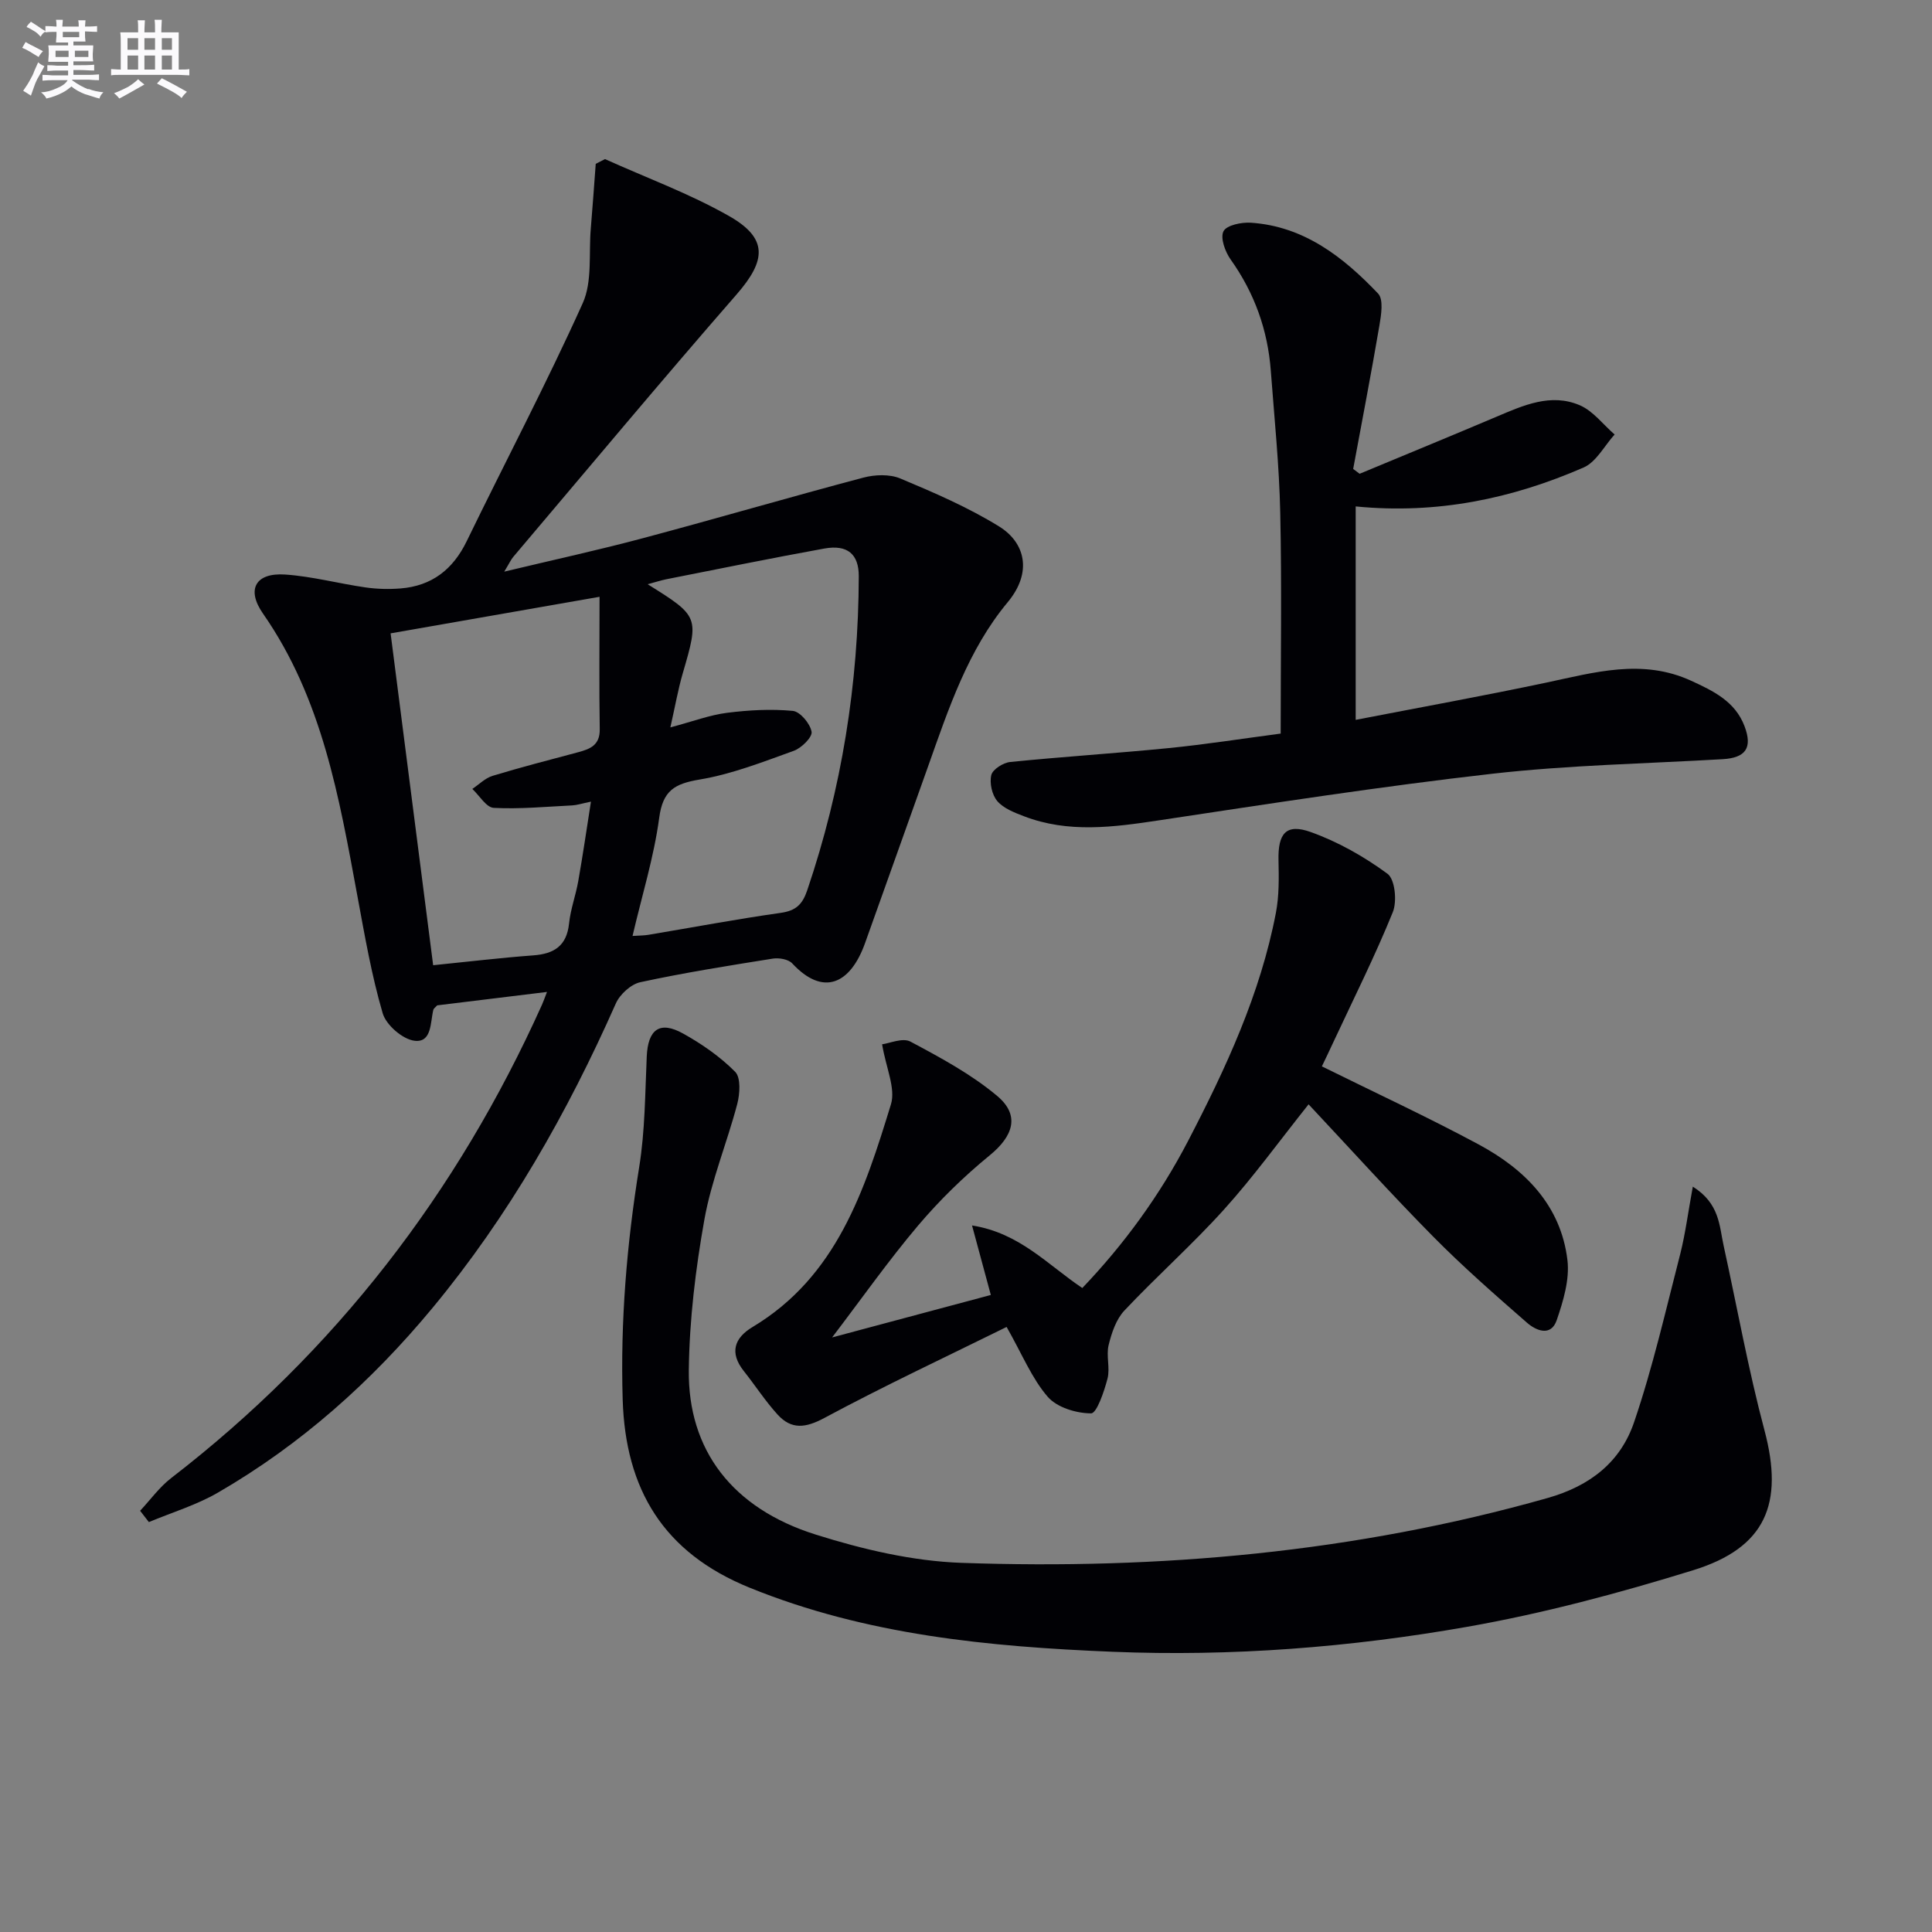
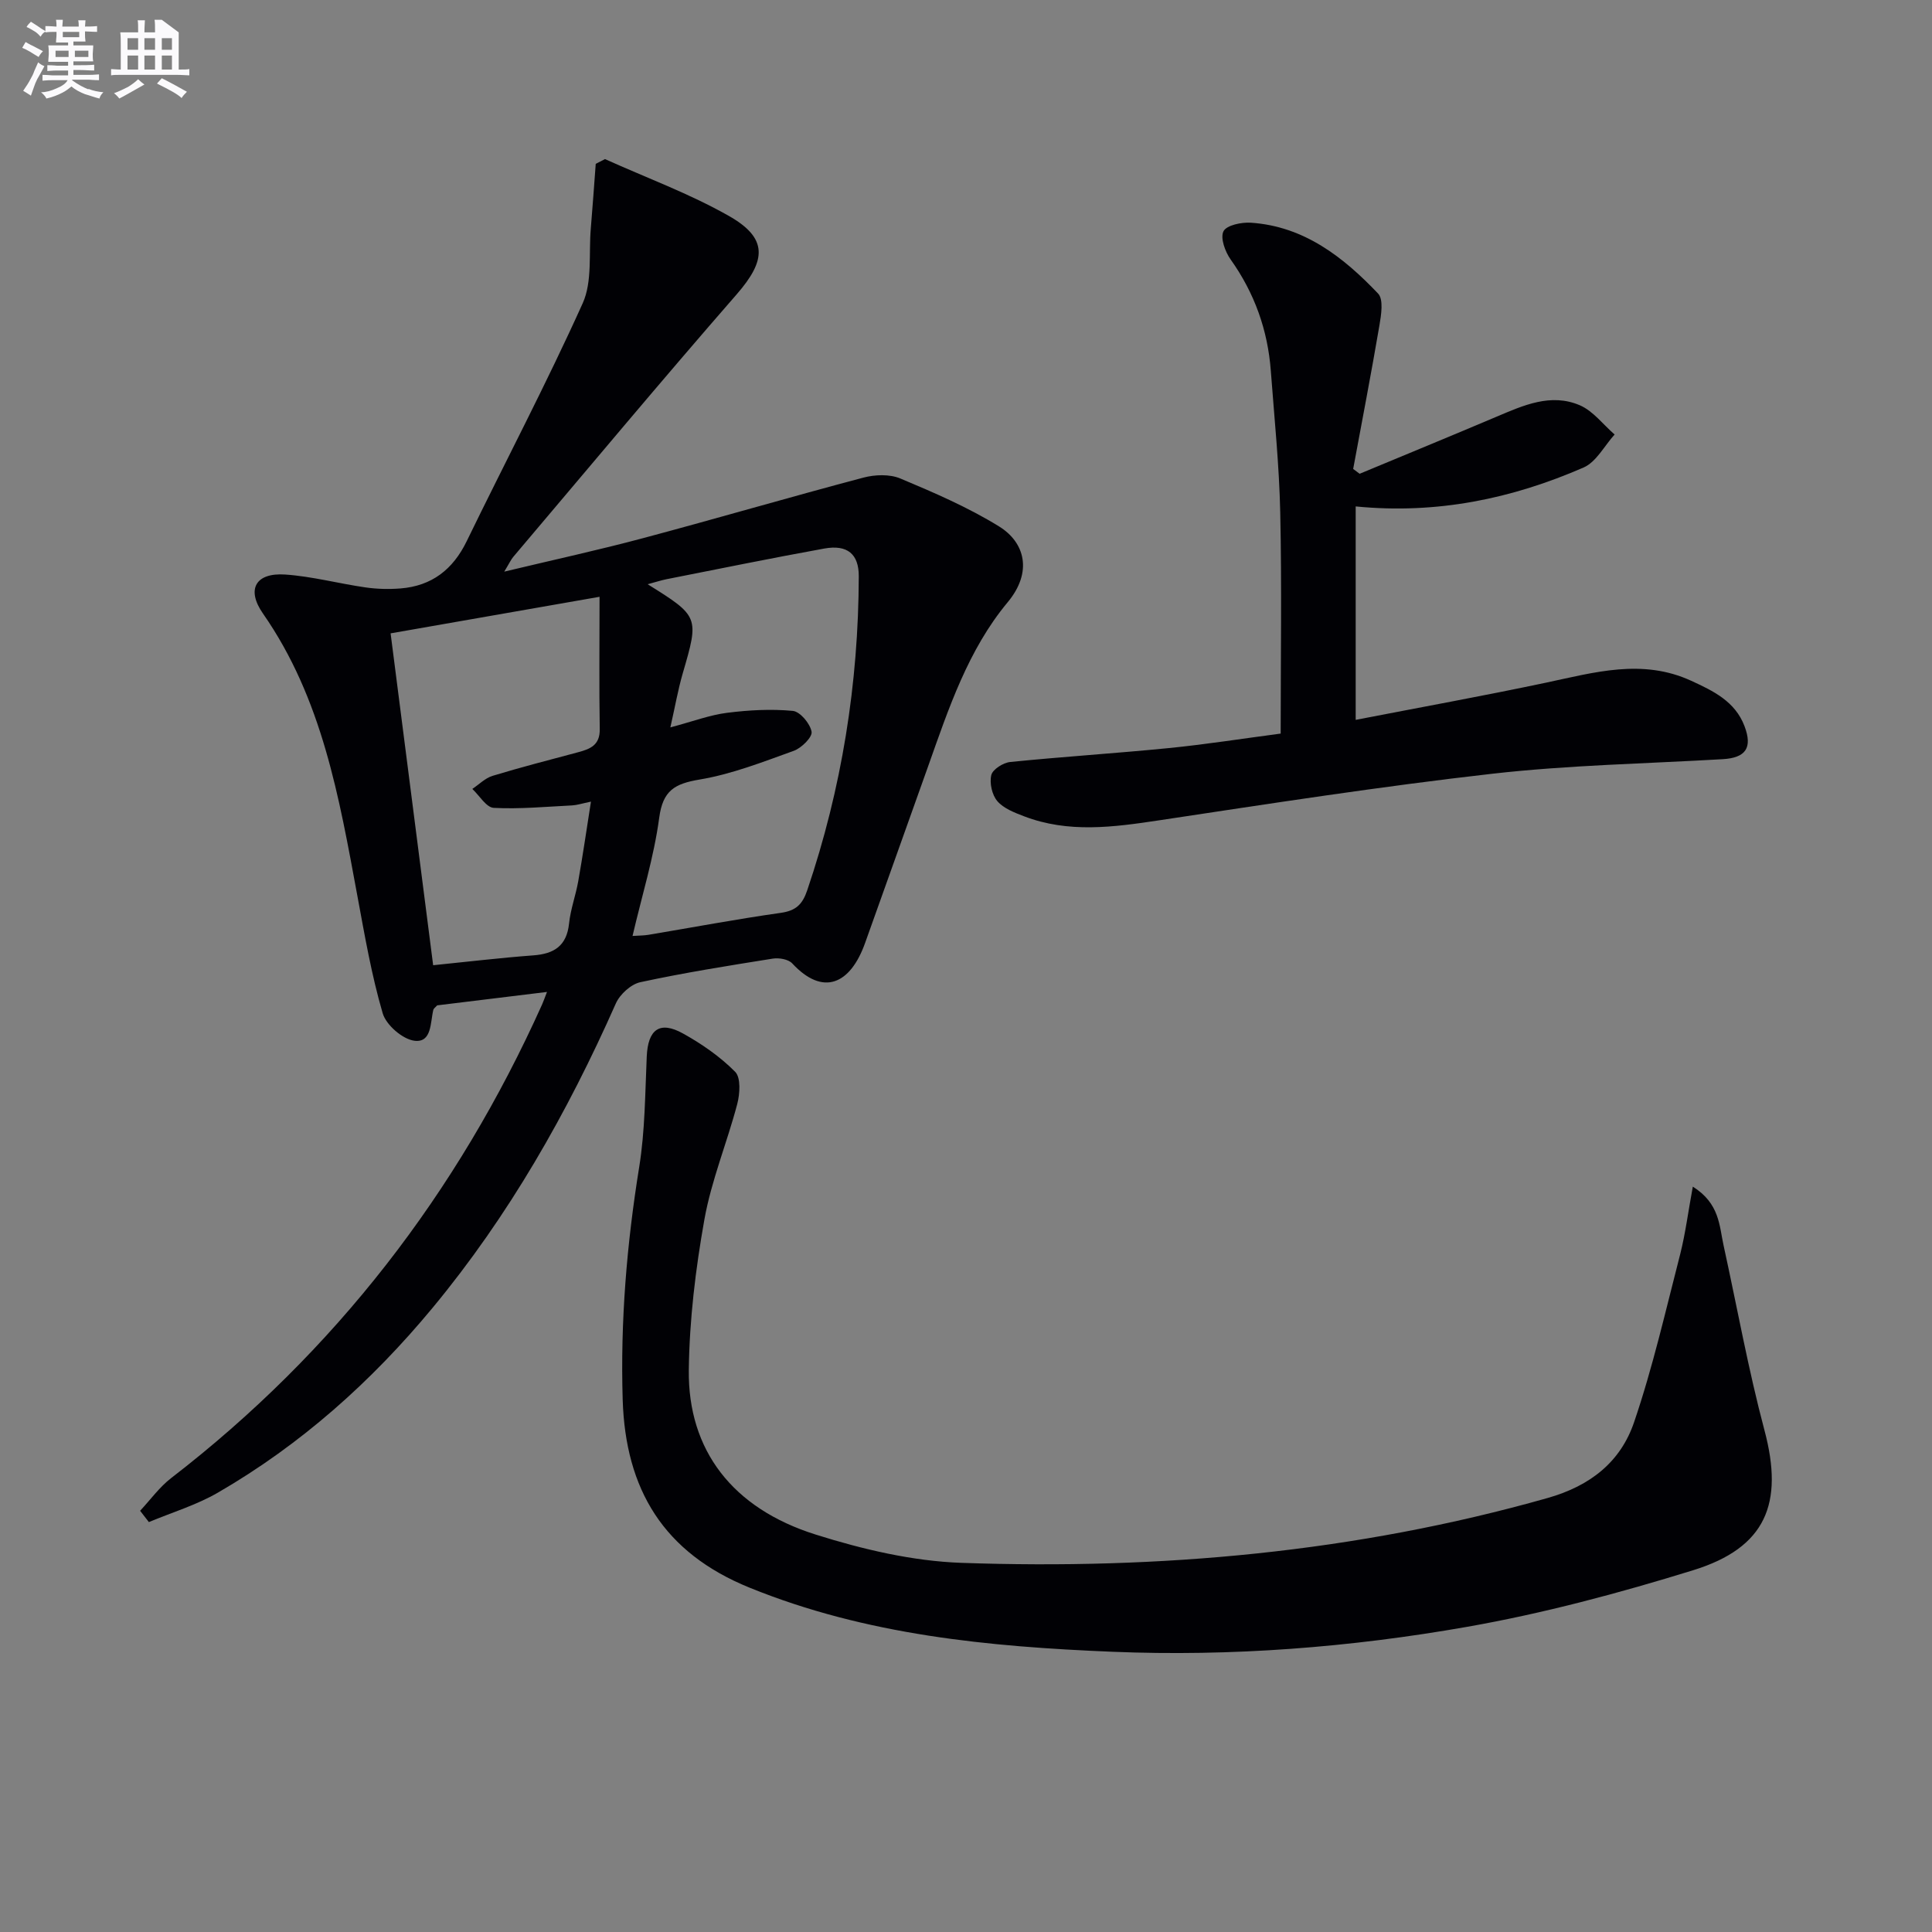
<svg xmlns="http://www.w3.org/2000/svg" enable-background="new 0 0 400 400" viewBox="0 0 400 400">
  <rect x="0" y="0" width="400" height="400" fill="#808080" stroke="none" />
  <g fill="#010105">
    <path d="m29.01 312.79c2.13-2.28 4-4.9 6.44-6.78 33.92-26.16 59.24-59.02 76.77-98.01.26-.58.47-1.18 1.03-2.63-8.05.98-15.48 1.89-22.74 2.78-.38.43-.72.64-.79.91-.65 2.63-.29 6.84-3.88 6.42-2.47-.29-5.9-3.26-6.61-5.7-2.32-7.92-3.72-16.12-5.23-24.25-3.78-20.43-7.28-40.89-19.56-58.51-3.49-5.01-1.52-8.48 4.59-8.07 5.59.38 11.09 1.87 16.66 2.67 2.38.34 4.84.4 7.24.21 6.47-.52 10.85-3.92 13.7-9.79 7.98-16.43 16.51-32.61 24.01-49.25 2.03-4.5 1.23-10.29 1.68-15.5.38-4.45.68-8.91 1.02-13.37.64-.33 1.28-.65 1.92-.98 8.56 3.86 17.46 7.13 25.6 11.74 8.17 4.62 7.83 9.18 1.66 16.26-15.63 17.92-30.86 36.19-46.24 54.34-.51.6-.84 1.36-1.88 3.07 10.27-2.46 19.58-4.48 28.77-6.94 15.22-4.06 30.34-8.49 45.57-12.52 2.4-.64 5.44-.75 7.65.17 6.99 2.93 14.04 5.97 20.47 9.94 5.32 3.29 7 9.41 1.76 15.7-8.2 9.85-12.22 22-16.45 33.92-4.33 12.2-8.71 24.38-13.05 36.58-3.07 8.64-8.73 11.12-15.1 4.26-.8-.86-2.73-1.19-4.01-.99-9.17 1.46-18.35 2.92-27.42 4.88-1.96.42-4.25 2.51-5.09 4.41-10.02 22.62-22.14 43.95-37.97 63.05-12.64 15.25-27.24 28.28-44.41 38.22-4.45 2.58-9.51 4.1-14.3 6.1-.61-.78-1.21-1.56-1.81-2.34zm95.12-189.23c-15.07 2.64-29.1 5.09-43.26 7.57 3.02 23.52 5.9 46.01 8.81 68.71 7.24-.73 13.98-1.54 20.74-2.04 4.33-.32 6.92-1.99 7.4-6.62.31-2.95 1.38-5.8 1.9-8.74.94-5.32 1.72-10.66 2.63-16.47-1.96.41-2.92.73-3.89.78-5.42.27-10.85.79-16.24.51-1.54-.08-2.96-2.55-4.43-3.92 1.39-.93 2.66-2.24 4.19-2.71 5.86-1.78 11.8-3.31 17.72-4.89 2.52-.67 4.53-1.48 4.47-4.79-.14-8.75-.04-17.49-.04-27.39zm6.83 70.22c1.34-.09 2.31-.08 3.25-.23 9.14-1.53 18.25-3.25 27.42-4.55 3.12-.44 4.49-1.71 5.49-4.65 7.16-21.11 10.62-42.79 10.68-65.05.01-4.55-2.32-6.6-7.14-5.73-10.92 1.98-21.79 4.2-32.67 6.35-1.14.23-2.26.6-3.9 1.04 10.66 6.64 10.67 6.78 7.27 18.43-.98 3.37-1.58 6.85-2.57 11.21 4.73-1.26 8.18-2.57 11.74-3.02 4.49-.57 9.11-.82 13.6-.4 1.52.14 3.6 2.63 3.9 4.32.2 1.1-2.09 3.38-3.69 3.95-6.39 2.3-12.83 4.83-19.47 5.94-5.2.87-7.64 2.27-8.39 7.94-1.09 8.11-3.56 16.04-5.52 24.45z" />
    <path d="m350.48 245.68c5.56 3.5 5.47 8.08 6.37 12.18 2.8 12.77 5.11 25.67 8.47 38.29 4.03 15.14.3 24.29-14.77 28.95-15.34 4.74-30.97 8.93-46.76 11.71-24.25 4.27-48.84 6.18-73.49 5.17-25.59-1.05-50.94-3.45-75.11-13.27-17.82-7.24-25.7-20.34-26.27-38.94-.49-16.18.84-32.18 3.42-48.15 1.21-7.51 1.22-15.23 1.56-22.86.25-5.62 2.66-7.48 7.52-4.78 3.89 2.16 7.68 4.79 10.79 7.93 1.2 1.21.98 4.55.43 6.66-2.11 8.01-5.35 15.79-6.8 23.9-1.83 10.26-3.1 20.76-3.23 31.17-.2 16.59 9.02 28.66 26.28 34.08 9.72 3.06 20.02 5.49 30.14 5.85 41.05 1.44 81.62-2.16 121.37-13.42 8.91-2.52 15.13-7.51 17.92-15.7 3.89-11.42 6.57-23.26 9.59-34.96 1.06-4.25 1.61-8.63 2.57-13.81z" />
-     <path d="m273.68 220.78c11.14 5.51 21.97 10.52 32.47 16.17 9.57 5.15 17.01 12.59 18.37 23.94.48 4.02-.86 8.47-2.22 12.44-1.2 3.49-4.3 2.15-6.16.52-6.62-5.78-13.26-11.59-19.43-17.84-8.75-8.86-17.1-18.11-25.78-27.37-6.06 7.6-11.41 15.01-17.49 21.75-6.56 7.28-13.93 13.81-20.65 20.95-1.71 1.82-2.64 4.62-3.26 7.14-.54 2.2.33 4.75-.23 6.94-.69 2.65-2.23 7.2-3.4 7.2-3.06 0-7.07-1.22-8.98-3.43-3.29-3.8-5.26-8.74-8.51-14.46-12.35 6.1-25.21 12.12-37.71 18.83-3.92 2.11-6.84 2.46-9.7-.68-2.56-2.81-4.64-6.04-7.01-9.03-3-3.78-1.96-6.84 1.81-9.1 17.45-10.46 23.2-28.31 28.66-46.11 1.01-3.3-1.02-7.54-1.83-12.43 1.5-.18 4.24-1.42 5.86-.56 6.23 3.32 12.58 6.74 17.95 11.24 4.81 4.02 3.34 8.33-1.53 12.31-5.33 4.36-10.35 9.25-14.8 14.5-6.2 7.33-11.74 15.21-17.83 23.2 10.89-2.91 21.57-5.77 32.86-8.79-1.23-4.56-2.44-9.04-3.89-14.39 9.85 1.55 15.59 8.09 22.83 12.95 8.64-9.04 16.05-19.21 21.89-30.43 7.82-15.05 14.97-30.43 18.19-47.24.68-3.54.62-7.26.54-10.89-.13-5.55 1.56-7.67 6.66-5.85 5.65 2.02 11.08 5.09 15.91 8.65 1.55 1.14 2 5.69 1.1 7.93-3.68 9.08-8.08 17.86-12.23 26.75-.83 1.81-1.7 3.6-2.46 5.19z" />
    <path d="m280.68 104.85v44.19c13.36-2.59 26.37-4.95 39.31-7.68 10.07-2.13 20.01-5.08 30.16-.41 4.59 2.11 9.09 4.27 11.03 9.39 1.71 4.5.25 6.56-4.51 6.84-15.92.93-31.92 1.22-47.75 3.02-23.07 2.62-46.04 6.19-69.01 9.65-9.42 1.42-18.72 2.67-27.9-.85-1.98-.76-4.23-1.62-5.53-3.14-1.1-1.29-1.64-3.75-1.24-5.4.29-1.18 2.47-2.56 3.93-2.7 10.9-1.1 21.84-1.79 32.74-2.87 7.56-.75 15.08-1.93 23.24-3.01 0-15.55.24-30.65-.09-45.74-.21-9.79-1.22-19.56-1.95-29.34-.63-8.45-3.37-16.12-8.32-23.08-1.14-1.6-2.18-4.46-1.48-5.84.64-1.26 3.73-1.9 5.67-1.77 11.01.74 19.14 7.11 26.34 14.67 1.16 1.22.64 4.44.27 6.62-1.69 9.92-3.6 19.8-5.43 29.69.45.33.89.67 1.34 1 9.45-3.93 18.91-7.82 28.33-11.81 5.57-2.36 11.26-4.94 17.24-2.38 2.76 1.18 4.83 3.99 7.22 6.06-2.12 2.33-3.79 5.68-6.42 6.83-14.81 6.45-30.33 9.72-47.19 8.06z" />
  </g>
  <path d="m6.8 9.5c.6.3 1.3.7 2.1 1.1-.4.4-.7.8-.9 1.2-.7-.4-1.3-.8-1.8-1.1s-1.1-.6-1.6-.8c.2-.4.5-.8.7-1.2.4.2.8.5 1.5.8zm.9 6.9c-.3.6-.5 1.1-.7 1.7s-.4 1.1-.6 1.7c-.6-.4-1.1-.7-1.6-1 .7-1 1.2-1.8 1.5-2.4.3-.5.6-1.1.8-1.7.3-.6.5-1.2.8-1.8.3.3.8.6 1.3.8-.7 1.3-1.2 2.2-1.5 2.7zm.1-11c.4.3 1 .7 1.7 1.1-.5.2-.8.6-1.1 1.1-.5-.6-1-1-1.4-1.2s-.9-.6-1.5-.8c.2-.4.5-.7.9-1.1.5.3.9.6 1.4.9zm10.5 13c1 .4 2 .6 3.1.7-.4.4-.7.8-.8 1.3-.9-.2-1.9-.6-3-.9-1-.4-2-.9-2.8-1.6-.5.4-1.1.9-1.9 1.3s-1.9.9-3.3 1.2c-.1-.3-.5-.8-1.1-1.3 1 0 2.1-.3 3.2-.8 1.2-.5 1.9-1 2.3-1.7h-3.2c-.4 0-1 0-2 .1v-1.2c1 0 1.7.1 2 .1h3.3v-1h-2.3c-.2 0-.9 0-2 .1v-1.2c1.2 0 1.9.1 2 .1h2.3v-.8h-4.1c0-.7.1-1.2.1-1.6 0-.5 0-1.1-.1-1.8h4.1v-.6h-2.5c0-.6.1-1.1.1-1.6v-.6h-.5c-.4 0-1 0-1.8.1v-1.3c1.2 0 1.9.1 2.1.1h.2c0-.3 0-.8-.1-1.4h1.4c0 .6-.1 1-.1 1.4h3.4c0-.4 0-.8-.1-1.3h1.5c0 .4-.1.9-.1 1.3.7 0 1.5 0 2.5-.1v1.2c-1 0-1.8-.1-2.5-.1v.6c0 .3 0 .8.1 1.5h-2.5v.8h4.1c0 .7-.1 1.3-.1 1.8s0 1 .1 1.5h-4.1v.8h1.4c.8 0 1.8 0 2.9-.1v1.2c-1 0-1.9-.1-2.8-.1h-1.5v1h3.2c.3 0 1 0 2.1-.1v1.2c-1.1 0-1.8-.1-2.1-.1h-3.4l-.1.1c1.4 1 2.4 1.5 3.4 1.9zm-4.1-6.6v-1.3h-2.7v1.3zm2.2-4.1v-1.1h-3.4v1.1zm1.9 4.1v-1.3h-2.8v1.3z" fill="#fbfafc" />
-   <path d="m37 6.7v2.3 5.4c1 0 1.8 0 2.2-.1v1.3c-.6 0-1.5-.1-2.5-.1h-11.9c-.7 0-1.3 0-1.8.1v-1.3c.5 0 1.1.1 2 .1v-5.2c0-1 0-1.8-.1-2.5h3.7c0-1.3 0-2.1-.1-2.5h1.5c0 .4-.1 1.3-.1 2.5h2.2c0-1.2 0-2.1-.1-2.6h1.5c0 .4-.1 1.3-.1 2.6zm-12.3 13.7c-.3-.4-.7-.8-1.1-1.1 1.1-.4 2.1-.9 2.9-1.3.8-.5 1.5-1 2.1-1.6.4.4.9.8 1.3 1.1-2.5 1.4-4.2 2.4-5.2 2.9zm3.9-10.1v-2.4h-2.2v2.4zm0 4.1v-2.9h-2.2v2.9zm3.5-4.1v-2.4h-2.2v2.4zm0 4.1v-2.9h-2.2v2.9zm.4 2.9 1-1.1c.6.3 1.4.7 2.5 1.3s2 1.1 2.7 1.5c-.4.4-.8.8-1.1 1.3-.8-.8-2.5-1.7-5.1-3zm3.1-7v-2.4h-2.1v2.4zm0 4.1v-2.9h-2.1v2.9z" fill="#fbfafc" />
+   <path d="m37 6.7v2.3 5.4c1 0 1.8 0 2.2-.1v1.3c-.6 0-1.5-.1-2.5-.1h-11.9c-.7 0-1.3 0-1.8.1v-1.3c.5 0 1.1.1 2 .1v-5.2c0-1 0-1.8-.1-2.5h3.7c0-1.3 0-2.1-.1-2.5h1.5c0 .4-.1 1.3-.1 2.5h2.2c0-1.2 0-2.1-.1-2.6h1.5zm-12.3 13.7c-.3-.4-.7-.8-1.1-1.1 1.1-.4 2.1-.9 2.9-1.3.8-.5 1.5-1 2.1-1.6.4.4.9.8 1.3 1.1-2.5 1.4-4.2 2.4-5.2 2.9zm3.9-10.1v-2.4h-2.2v2.4zm0 4.1v-2.9h-2.2v2.9zm3.5-4.1v-2.4h-2.2v2.4zm0 4.1v-2.9h-2.2v2.9zm.4 2.9 1-1.1c.6.3 1.4.7 2.5 1.3s2 1.1 2.7 1.5c-.4.4-.8.8-1.1 1.3-.8-.8-2.5-1.7-5.1-3zm3.1-7v-2.4h-2.1v2.4zm0 4.1v-2.9h-2.1v2.9z" fill="#fbfafc" />
</svg>